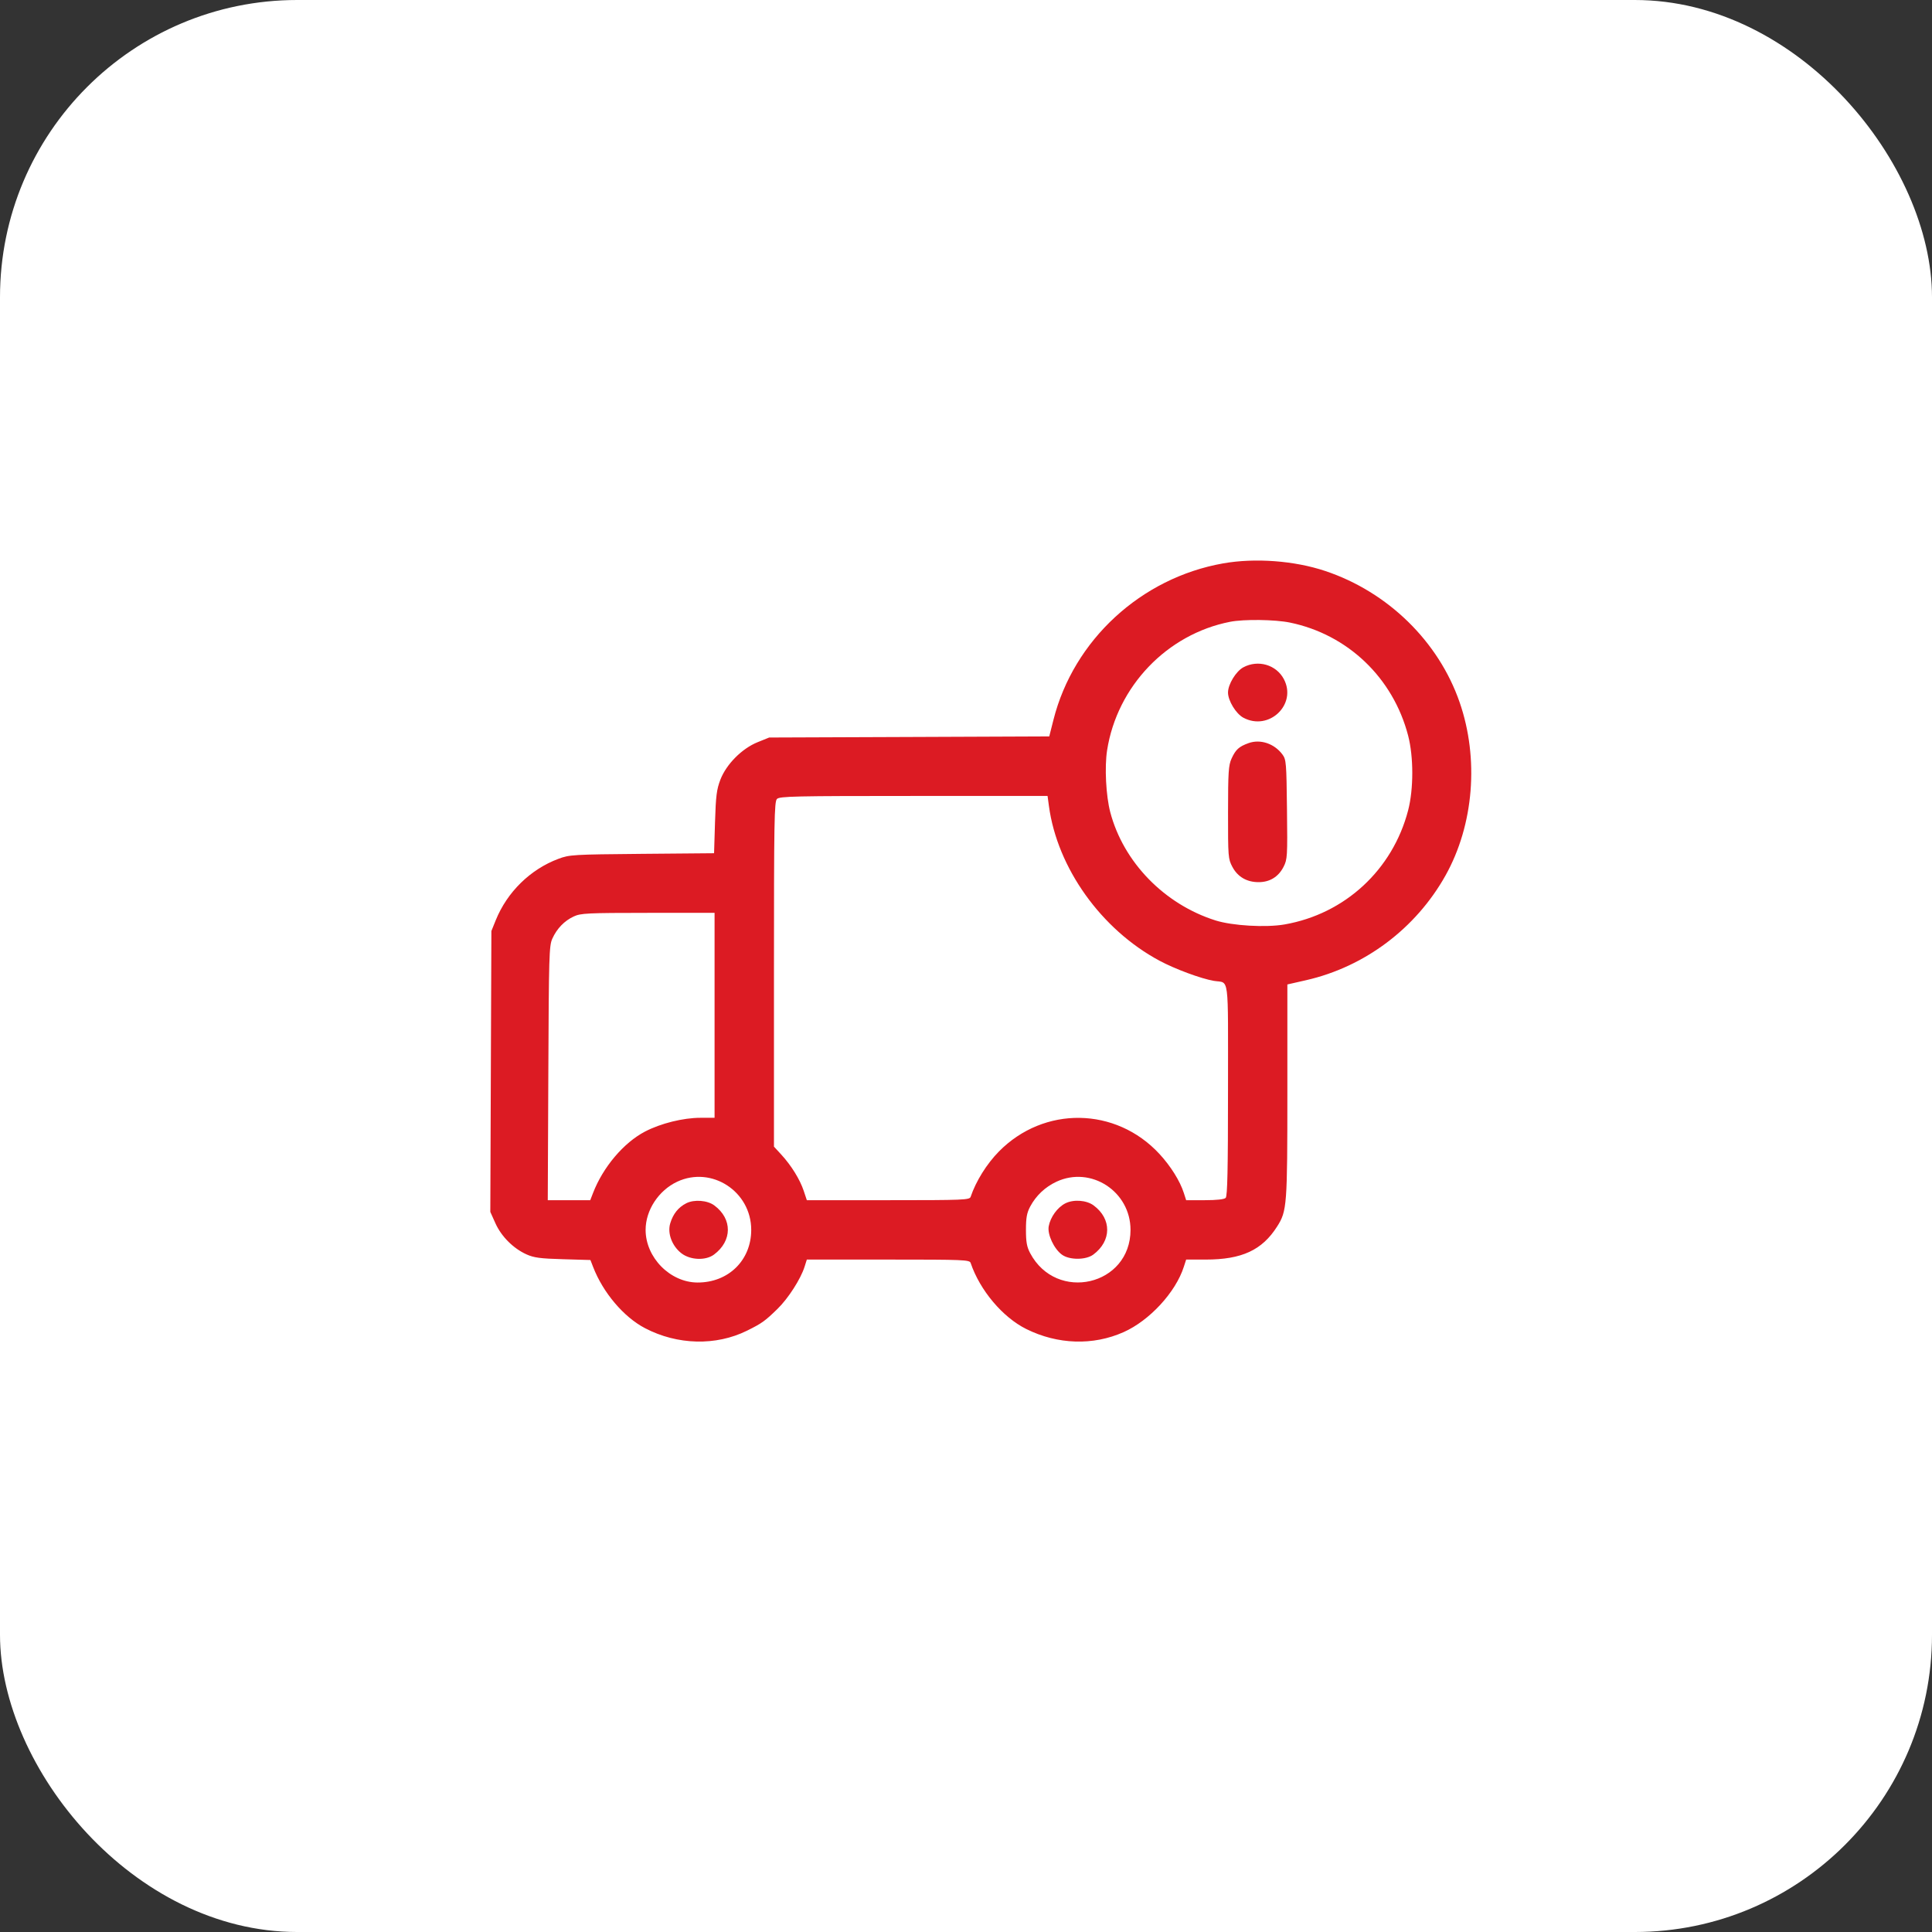
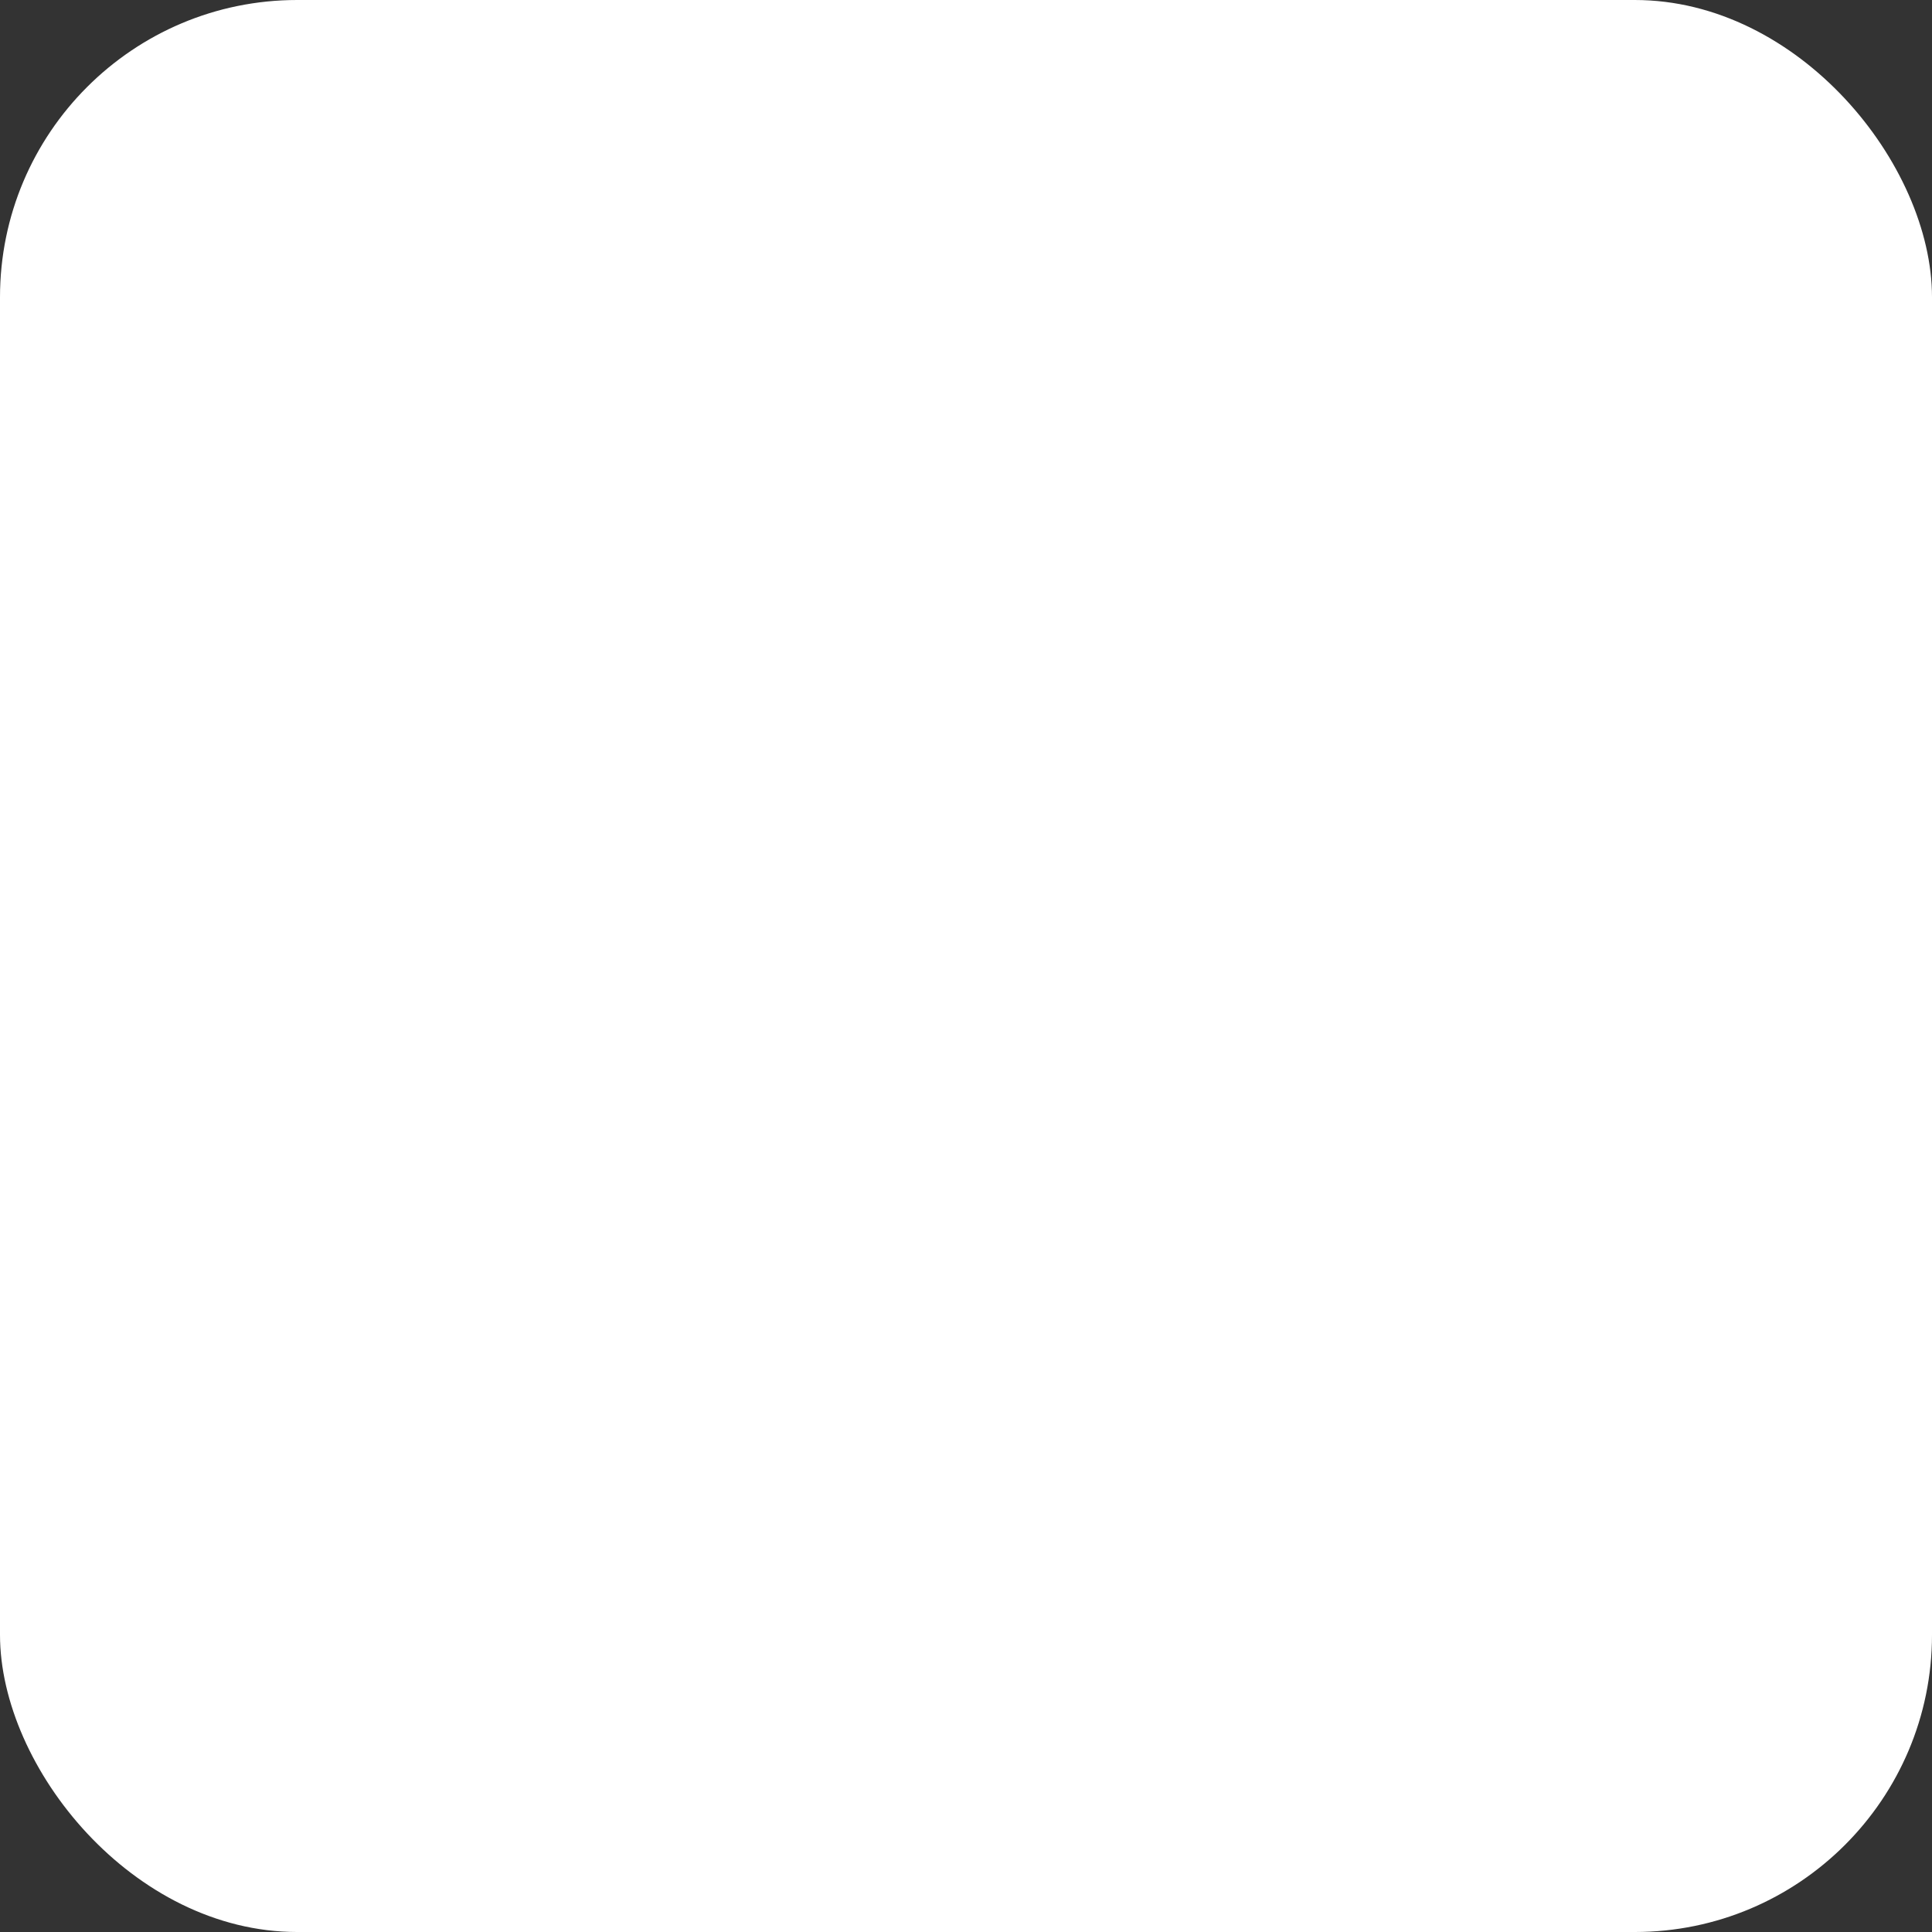
<svg xmlns="http://www.w3.org/2000/svg" width="65" height="65" viewBox="0 0 65 65" fill="none">
  <rect x="0" y="0" width="65" height="65" fill="#333333" stroke="none" />
  <rect width="65" height="65" rx="10" fill="white" />
  <g clip-path="url(#clip0_100_984)">
-     <path fill-rule="evenodd" clip-rule="evenodd" d="M41.153 18.954C38.391 19.441 36.121 21.532 35.443 24.215L35.301 24.776L30.589 24.795L25.878 24.813L25.492 24.969C24.962 25.182 24.436 25.712 24.236 26.232C24.111 26.559 24.083 26.777 24.056 27.662L24.024 28.706L21.6 28.727C19.272 28.748 19.159 28.755 18.788 28.894C17.842 29.248 17.062 30.012 16.678 30.962L16.532 31.323L16.514 36.048L16.496 40.773L16.668 41.156C16.866 41.598 17.269 42.002 17.713 42.202C17.963 42.315 18.174 42.343 18.939 42.365L19.864 42.392L19.955 42.626C20.288 43.489 20.985 44.312 21.701 44.685C22.79 45.255 24.09 45.286 25.133 44.769C25.634 44.52 25.735 44.448 26.155 44.039C26.516 43.689 26.939 43.031 27.069 42.618L27.145 42.377H29.881C32.429 42.377 32.62 42.385 32.656 42.49C32.967 43.411 33.733 44.32 34.531 44.715C35.587 45.238 36.775 45.276 37.802 44.818C38.675 44.43 39.557 43.473 39.829 42.618L39.907 42.377H40.565C41.778 42.377 42.463 42.06 42.967 41.265C43.3 40.742 43.312 40.57 43.312 36.704V33.121L43.941 32.978C45.914 32.529 47.636 31.236 48.633 29.454C49.585 27.751 49.766 25.527 49.107 23.626C48.399 21.581 46.694 19.915 44.588 19.211C43.549 18.863 42.228 18.765 41.153 18.954ZM41.384 20.92C39.263 21.336 37.584 23.09 37.247 25.243C37.159 25.805 37.209 26.778 37.354 27.327C37.798 29.009 39.175 30.424 40.895 30.967C41.462 31.146 42.588 31.212 43.218 31.102C45.248 30.748 46.854 29.265 47.375 27.263C47.561 26.55 47.561 25.462 47.375 24.749C46.87 22.806 45.346 21.348 43.4 20.946C42.897 20.842 41.848 20.828 41.384 20.92ZM41.831 22.451C41.583 22.585 41.315 23.024 41.315 23.299C41.315 23.573 41.583 24.013 41.831 24.146C42.693 24.608 43.646 23.699 43.193 22.846C42.936 22.363 42.325 22.186 41.831 22.451ZM42.007 25.001C41.682 25.118 41.574 25.217 41.434 25.522C41.332 25.748 41.317 25.971 41.316 27.333C41.315 28.826 41.32 28.897 41.461 29.163C41.639 29.5 41.947 29.68 42.345 29.679C42.721 29.679 43.012 29.5 43.184 29.163C43.312 28.913 43.318 28.816 43.299 27.232C43.281 25.653 43.273 25.554 43.145 25.382C42.871 25.015 42.403 24.859 42.007 25.001ZM26.14 26.88C26.05 26.971 26.039 27.595 26.039 32.779V38.577L26.289 38.849C26.624 39.214 26.915 39.685 27.041 40.066L27.145 40.379H29.881C32.429 40.379 32.62 40.371 32.656 40.266C32.834 39.739 33.197 39.158 33.608 38.74C35.126 37.201 37.54 37.237 39.007 38.822C39.387 39.233 39.701 39.735 39.829 40.137L39.907 40.379H40.533C40.935 40.379 41.188 40.351 41.237 40.301C41.295 40.243 41.315 39.347 41.315 36.664C41.315 32.68 41.368 33.09 40.839 33C40.409 32.927 39.528 32.601 39.009 32.322C37.048 31.269 35.572 29.203 35.29 27.118L35.244 26.779H30.743C26.737 26.779 26.23 26.79 26.14 26.88ZM19.304 30.833C18.987 30.98 18.736 31.24 18.582 31.581C18.474 31.82 18.465 32.156 18.448 36.109L18.429 40.379H19.144H19.858L19.952 40.137C20.289 39.264 20.983 38.445 21.701 38.07C22.228 37.795 22.984 37.607 23.568 37.607H24.041V34.159V30.711L21.801 30.712C19.759 30.713 19.539 30.724 19.304 30.833ZM22.784 39.757C22.158 40.05 21.721 40.716 21.721 41.378C21.721 42.308 22.545 43.145 23.466 43.149C24.506 43.153 25.274 42.401 25.274 41.378C25.274 40.084 23.941 39.217 22.784 39.757ZM35.544 39.757C35.162 39.935 34.854 40.227 34.658 40.596C34.547 40.806 34.517 40.971 34.517 41.378C34.517 41.785 34.547 41.95 34.658 42.16C35.545 43.831 38.035 43.255 38.035 41.378C38.035 40.084 36.704 39.217 35.544 39.757ZM23.088 40.483C22.822 40.618 22.644 40.841 22.549 41.159C22.448 41.495 22.611 41.925 22.93 42.169C23.23 42.397 23.741 42.416 24.02 42.21C24.639 41.751 24.645 41.008 24.032 40.555C23.798 40.381 23.354 40.347 23.088 40.483ZM35.837 40.488C35.574 40.624 35.34 40.948 35.283 41.256C35.232 41.527 35.46 42.018 35.728 42.212C35.981 42.397 36.532 42.395 36.782 42.21C37.401 41.751 37.407 41.008 36.794 40.555C36.551 40.375 36.114 40.345 35.837 40.488Z" fill="#DC1B23" />
+     <path fill-rule="evenodd" clip-rule="evenodd" d="M41.153 18.954C38.391 19.441 36.121 21.532 35.443 24.215L35.301 24.776L30.589 24.795L25.878 24.813L25.492 24.969C24.962 25.182 24.436 25.712 24.236 26.232C24.111 26.559 24.083 26.777 24.056 27.662L24.024 28.706L21.6 28.727C19.272 28.748 19.159 28.755 18.788 28.894C17.842 29.248 17.062 30.012 16.678 30.962L16.532 31.323L16.514 36.048L16.496 40.773C16.866 41.598 17.269 42.002 17.713 42.202C17.963 42.315 18.174 42.343 18.939 42.365L19.864 42.392L19.955 42.626C20.288 43.489 20.985 44.312 21.701 44.685C22.79 45.255 24.09 45.286 25.133 44.769C25.634 44.52 25.735 44.448 26.155 44.039C26.516 43.689 26.939 43.031 27.069 42.618L27.145 42.377H29.881C32.429 42.377 32.62 42.385 32.656 42.49C32.967 43.411 33.733 44.32 34.531 44.715C35.587 45.238 36.775 45.276 37.802 44.818C38.675 44.43 39.557 43.473 39.829 42.618L39.907 42.377H40.565C41.778 42.377 42.463 42.06 42.967 41.265C43.3 40.742 43.312 40.57 43.312 36.704V33.121L43.941 32.978C45.914 32.529 47.636 31.236 48.633 29.454C49.585 27.751 49.766 25.527 49.107 23.626C48.399 21.581 46.694 19.915 44.588 19.211C43.549 18.863 42.228 18.765 41.153 18.954ZM41.384 20.92C39.263 21.336 37.584 23.09 37.247 25.243C37.159 25.805 37.209 26.778 37.354 27.327C37.798 29.009 39.175 30.424 40.895 30.967C41.462 31.146 42.588 31.212 43.218 31.102C45.248 30.748 46.854 29.265 47.375 27.263C47.561 26.55 47.561 25.462 47.375 24.749C46.87 22.806 45.346 21.348 43.4 20.946C42.897 20.842 41.848 20.828 41.384 20.92ZM41.831 22.451C41.583 22.585 41.315 23.024 41.315 23.299C41.315 23.573 41.583 24.013 41.831 24.146C42.693 24.608 43.646 23.699 43.193 22.846C42.936 22.363 42.325 22.186 41.831 22.451ZM42.007 25.001C41.682 25.118 41.574 25.217 41.434 25.522C41.332 25.748 41.317 25.971 41.316 27.333C41.315 28.826 41.32 28.897 41.461 29.163C41.639 29.5 41.947 29.68 42.345 29.679C42.721 29.679 43.012 29.5 43.184 29.163C43.312 28.913 43.318 28.816 43.299 27.232C43.281 25.653 43.273 25.554 43.145 25.382C42.871 25.015 42.403 24.859 42.007 25.001ZM26.14 26.88C26.05 26.971 26.039 27.595 26.039 32.779V38.577L26.289 38.849C26.624 39.214 26.915 39.685 27.041 40.066L27.145 40.379H29.881C32.429 40.379 32.62 40.371 32.656 40.266C32.834 39.739 33.197 39.158 33.608 38.74C35.126 37.201 37.54 37.237 39.007 38.822C39.387 39.233 39.701 39.735 39.829 40.137L39.907 40.379H40.533C40.935 40.379 41.188 40.351 41.237 40.301C41.295 40.243 41.315 39.347 41.315 36.664C41.315 32.68 41.368 33.09 40.839 33C40.409 32.927 39.528 32.601 39.009 32.322C37.048 31.269 35.572 29.203 35.29 27.118L35.244 26.779H30.743C26.737 26.779 26.23 26.79 26.14 26.88ZM19.304 30.833C18.987 30.98 18.736 31.24 18.582 31.581C18.474 31.82 18.465 32.156 18.448 36.109L18.429 40.379H19.144H19.858L19.952 40.137C20.289 39.264 20.983 38.445 21.701 38.07C22.228 37.795 22.984 37.607 23.568 37.607H24.041V34.159V30.711L21.801 30.712C19.759 30.713 19.539 30.724 19.304 30.833ZM22.784 39.757C22.158 40.05 21.721 40.716 21.721 41.378C21.721 42.308 22.545 43.145 23.466 43.149C24.506 43.153 25.274 42.401 25.274 41.378C25.274 40.084 23.941 39.217 22.784 39.757ZM35.544 39.757C35.162 39.935 34.854 40.227 34.658 40.596C34.547 40.806 34.517 40.971 34.517 41.378C34.517 41.785 34.547 41.95 34.658 42.16C35.545 43.831 38.035 43.255 38.035 41.378C38.035 40.084 36.704 39.217 35.544 39.757ZM23.088 40.483C22.822 40.618 22.644 40.841 22.549 41.159C22.448 41.495 22.611 41.925 22.93 42.169C23.23 42.397 23.741 42.416 24.02 42.21C24.639 41.751 24.645 41.008 24.032 40.555C23.798 40.381 23.354 40.347 23.088 40.483ZM35.837 40.488C35.574 40.624 35.34 40.948 35.283 41.256C35.232 41.527 35.46 42.018 35.728 42.212C35.981 42.397 36.532 42.395 36.782 42.21C37.401 41.751 37.407 41.008 36.794 40.555C36.551 40.375 36.114 40.345 35.837 40.488Z" fill="#DC1B23" />
  </g>
  <defs>
    <clipPath id="clip0_100_984">
-       <rect width="33" height="33" fill="white" transform="translate(16.5 15.5)" />
-     </clipPath>
+       </clipPath>
  </defs>
</svg>